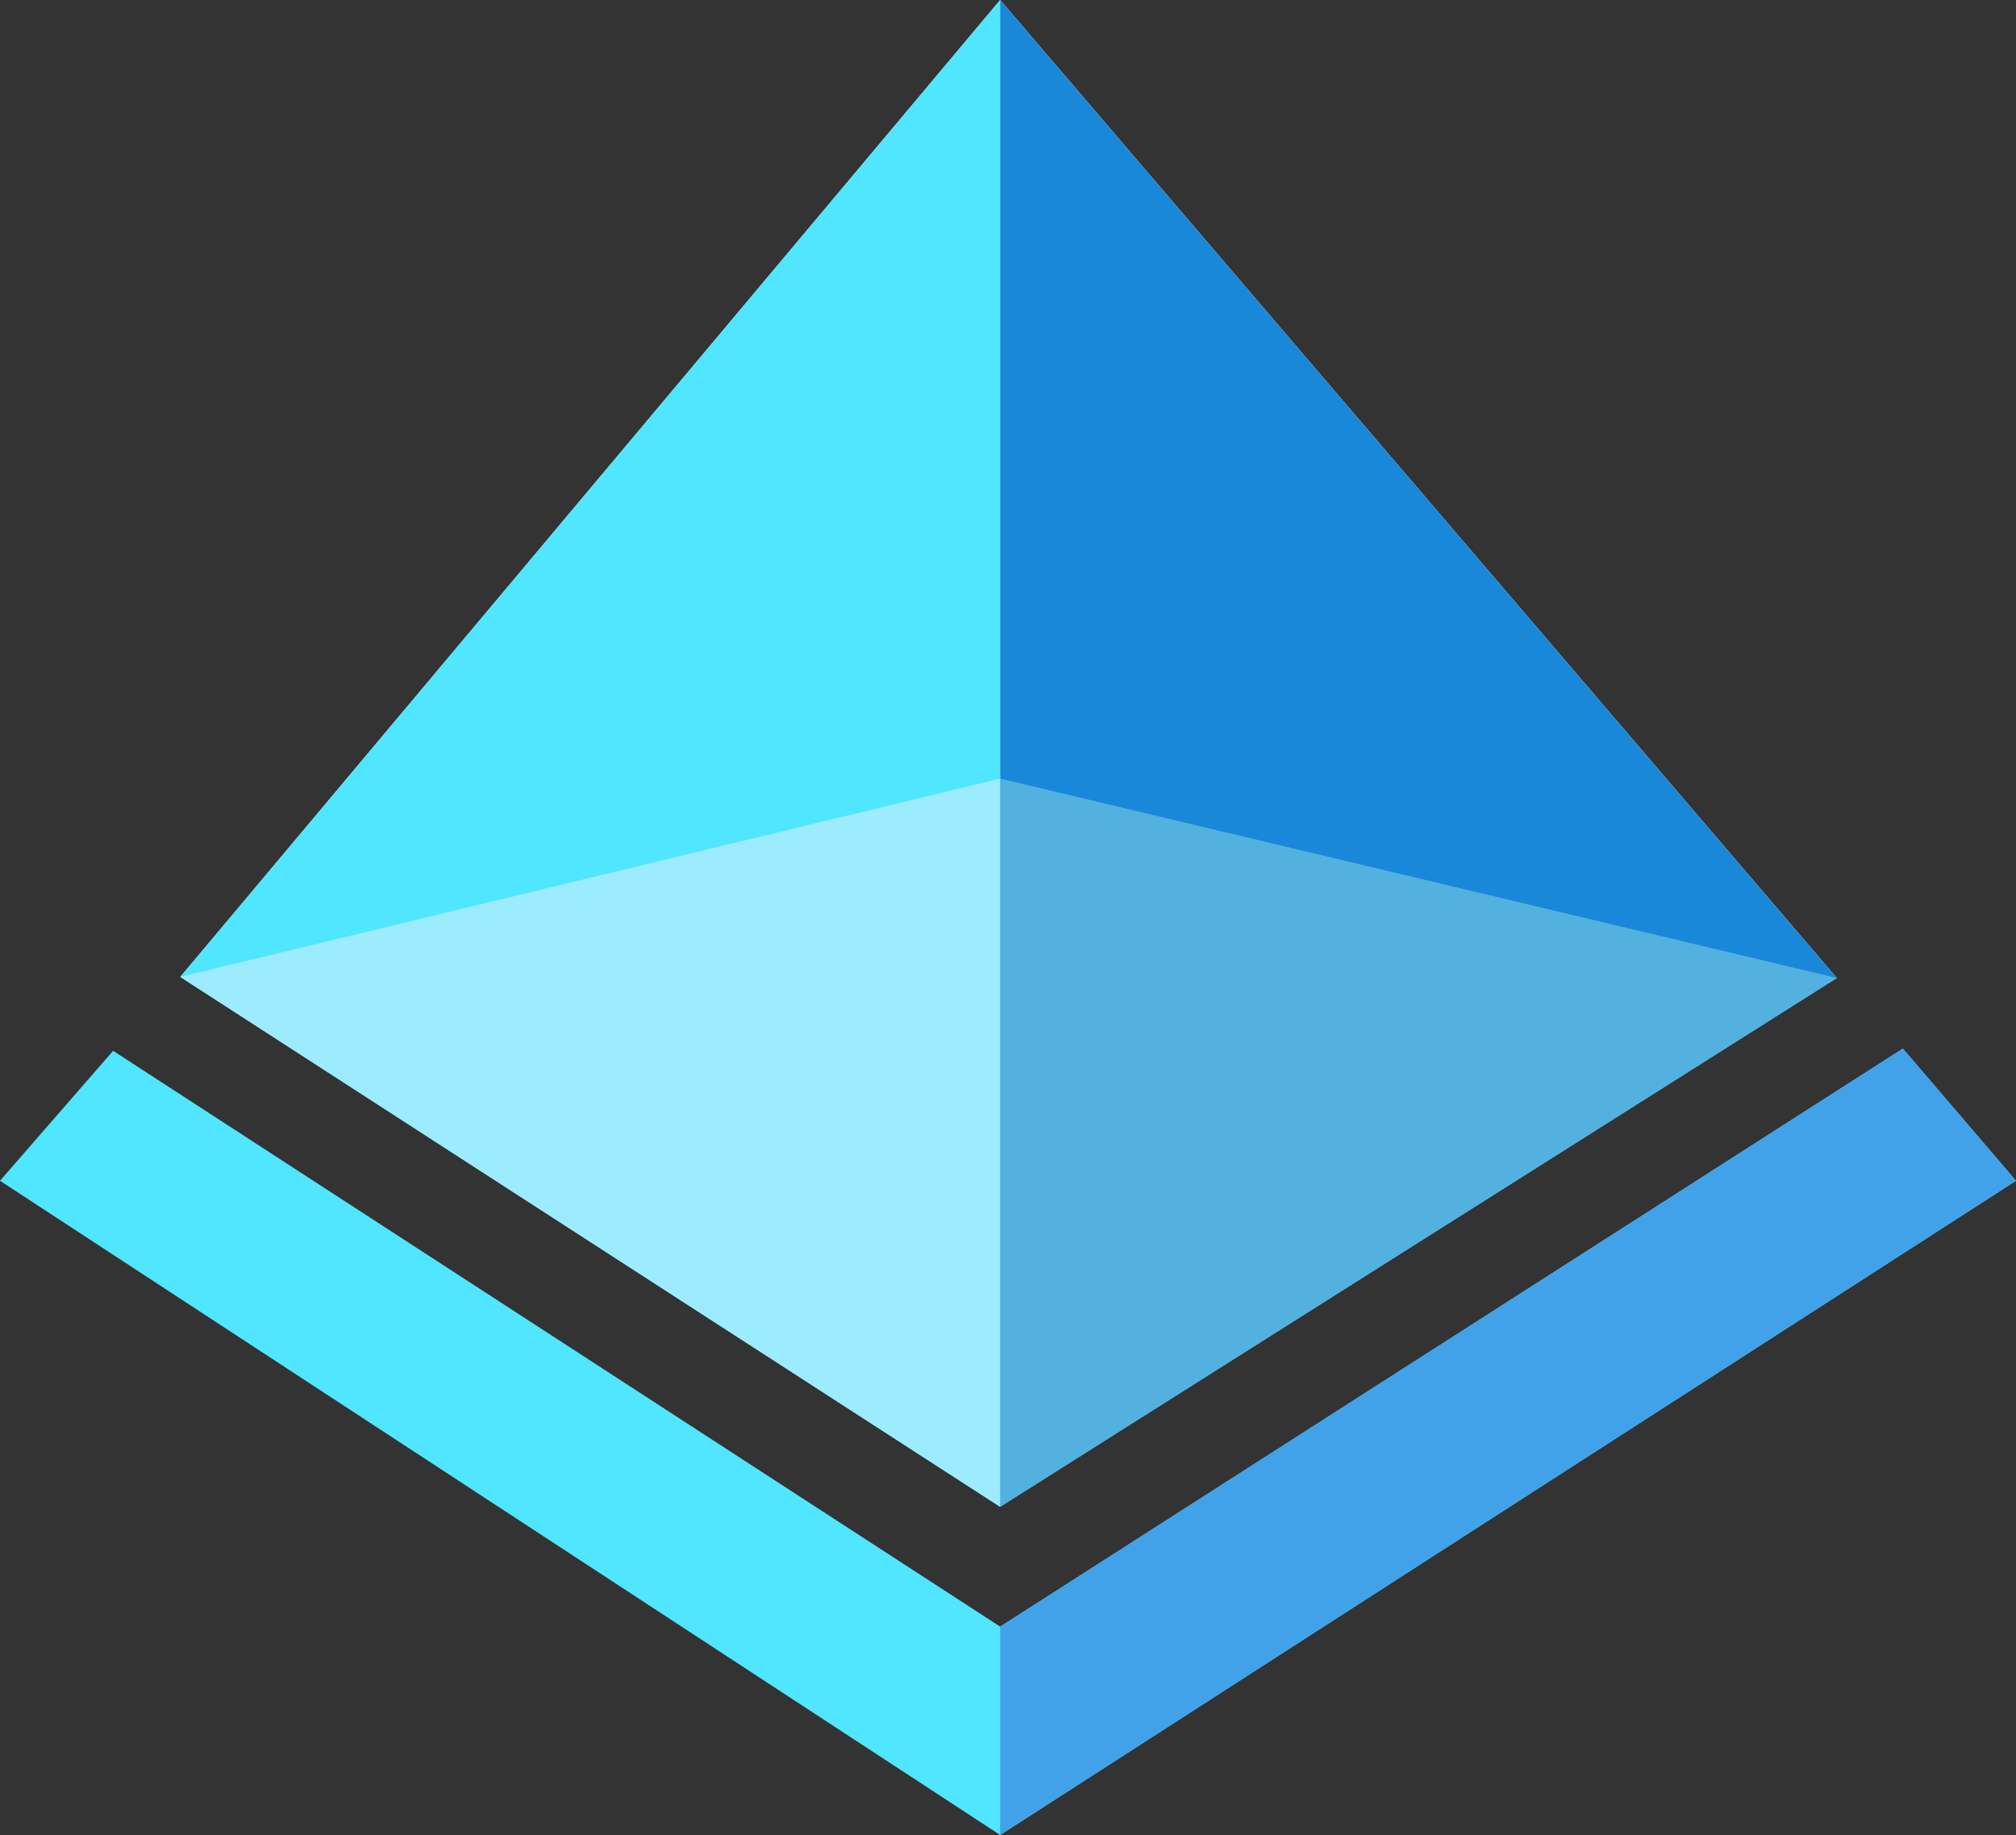
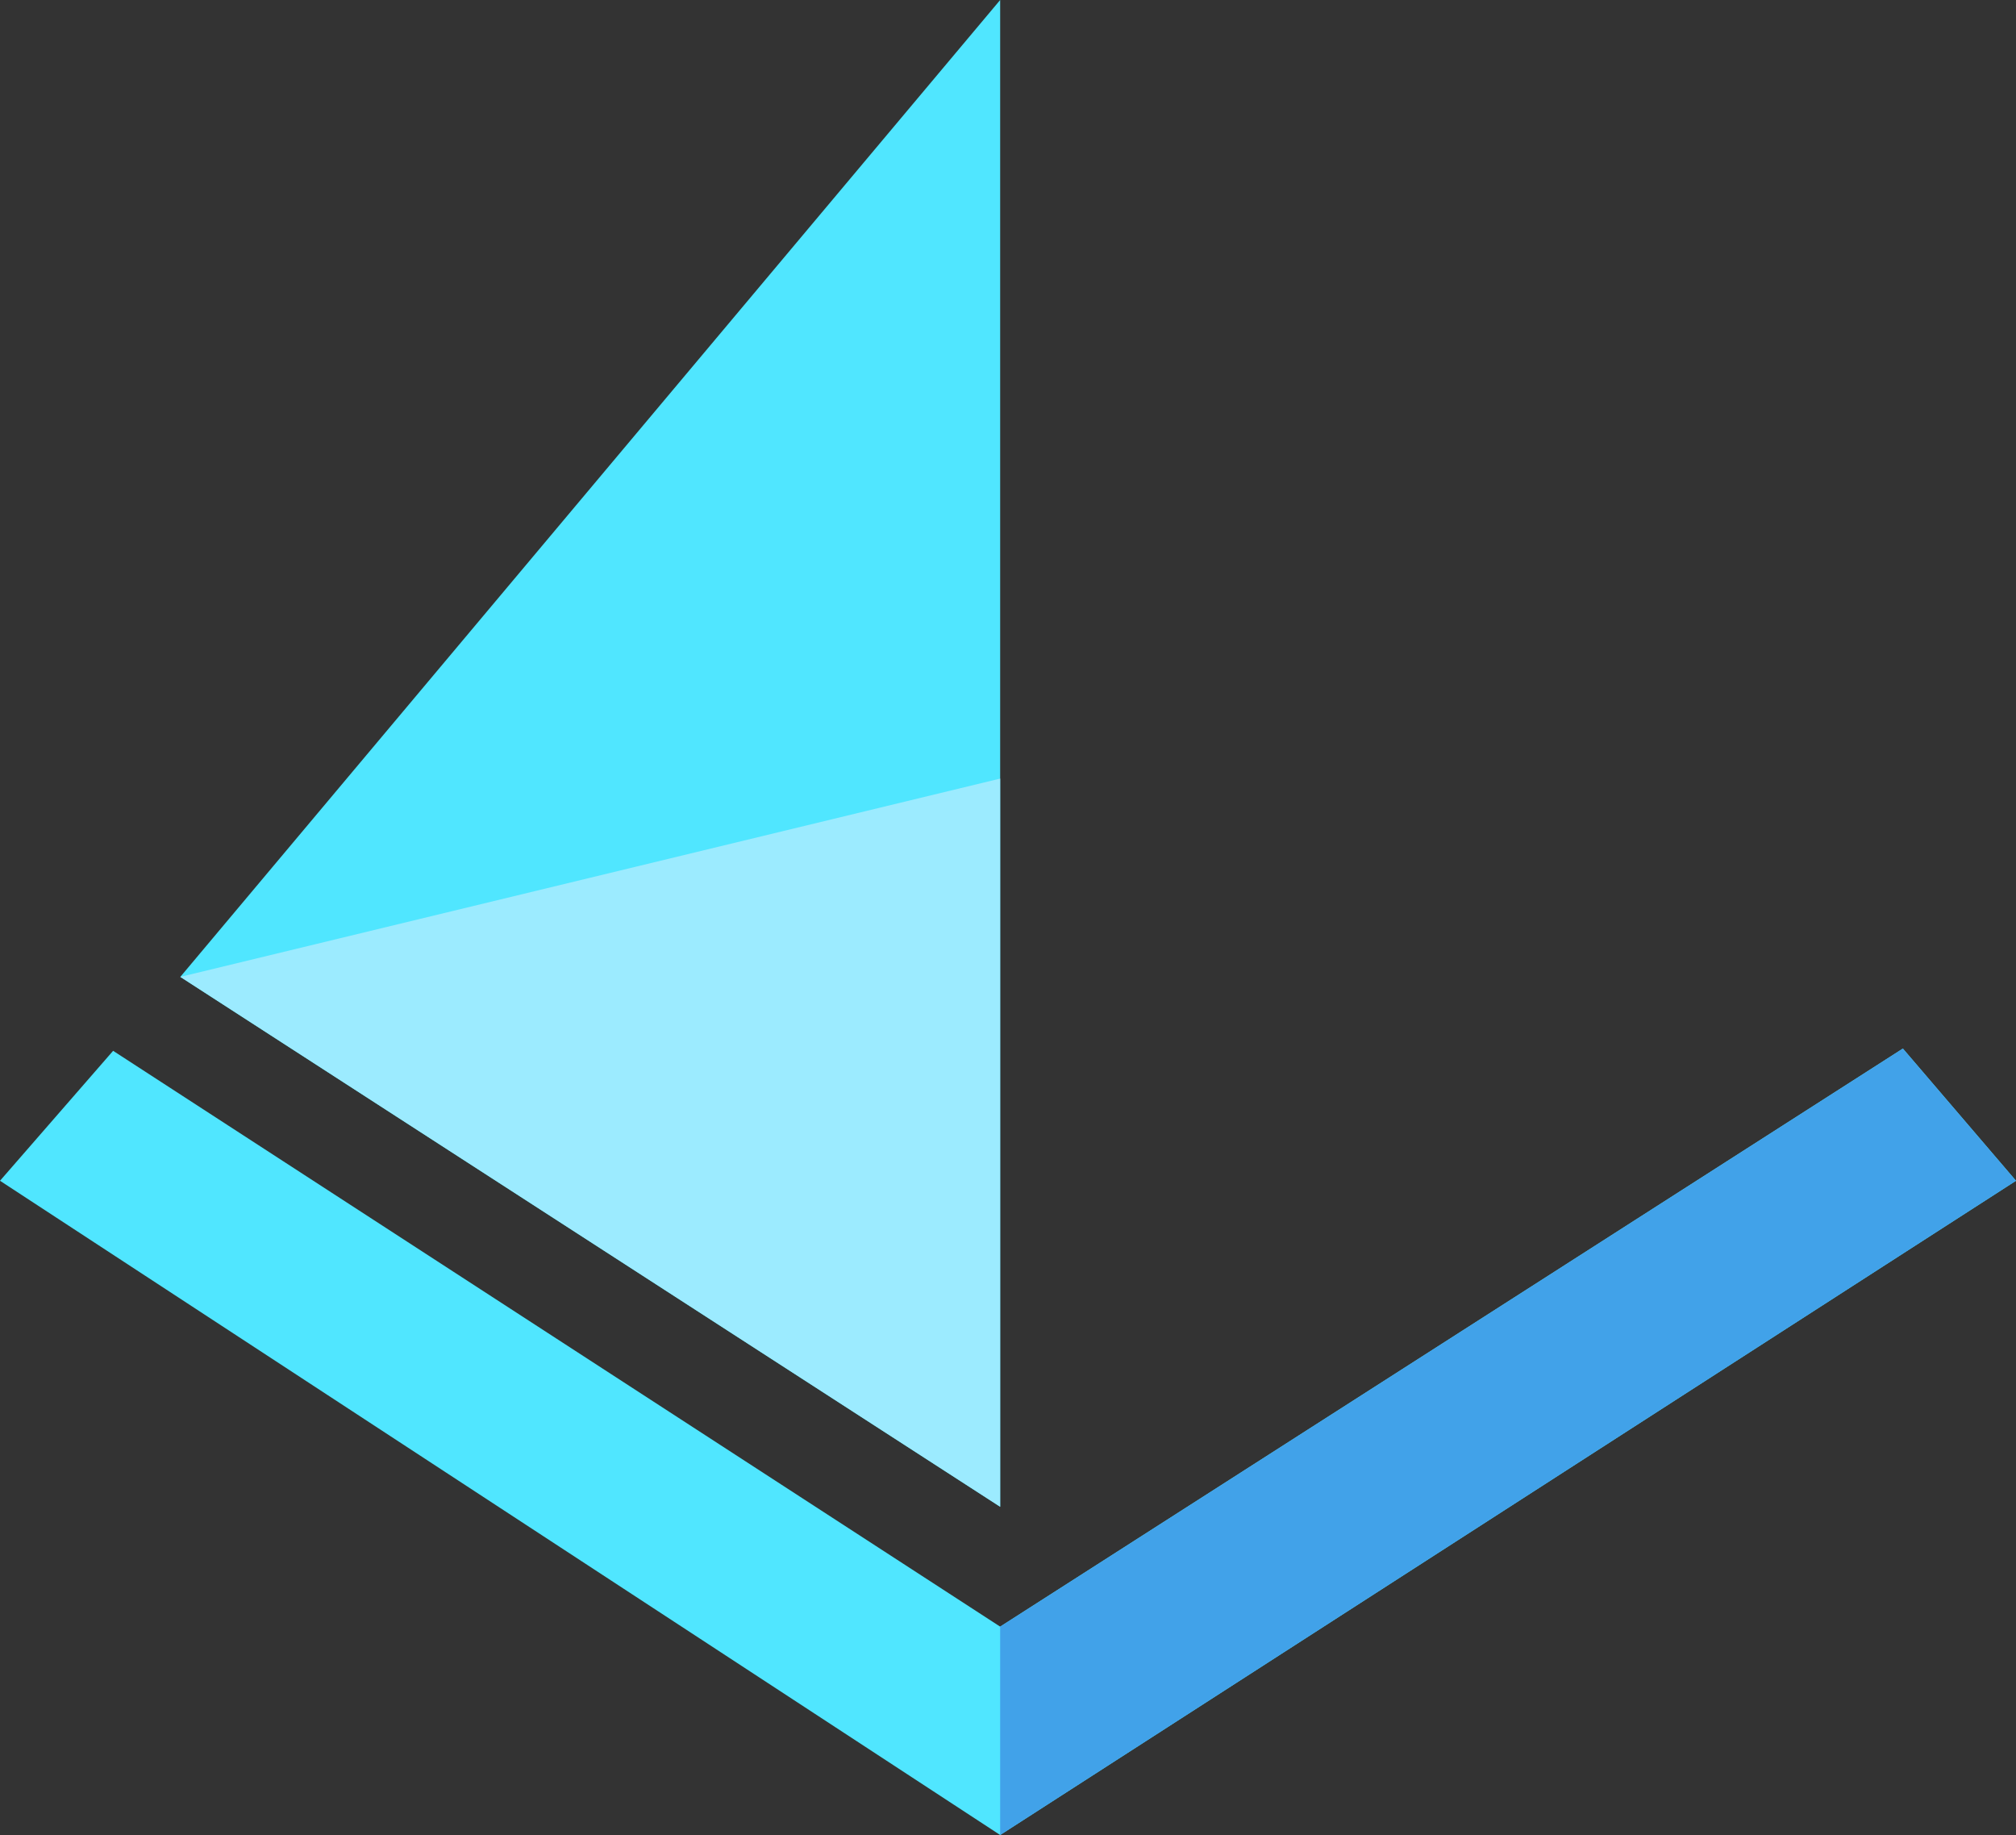
<svg xmlns="http://www.w3.org/2000/svg" id="Capa_1" viewBox="0 0 18 16.38">
  <rect x="0" y="0" width="18" height="16.38" fill="#333333" stroke="none" />
  <path d="M1.01,9.38l7.92,5.14,8.06-5.16,1.01,1.18-9.07,5.84L0,10.54s1.01-1.16,1.01-1.16Z" style="fill: #50e6ff;" />
-   <path d="M1.61,8.72L8.93,0l7.47,8.73-7.47,4.72S1.61,8.72,1.61,8.72Z" style="fill: #fff;" />
  <path d="M8.93,0v13.45L1.61,8.72,8.93,0Z" style="fill: #50e6ff;" />
-   <path d="M8.93,0v13.45l7.47-4.72L8.93,0Z" style="fill: #1988d9;" />
-   <path d="M8.93,6.95l7.47,1.78-7.47,4.72v-6.5Z" style="fill: #53b1e0;" />
  <path d="M8.93,13.45L1.61,8.72l7.32-1.77v6.5Z" style="fill: #9cebff;" />
  <path d="M8.93,16.38l9.07-5.84-1.01-1.18-8.06,5.16s0,1.86,0,1.86Z" style="fill: #41a2e9;" />
</svg>